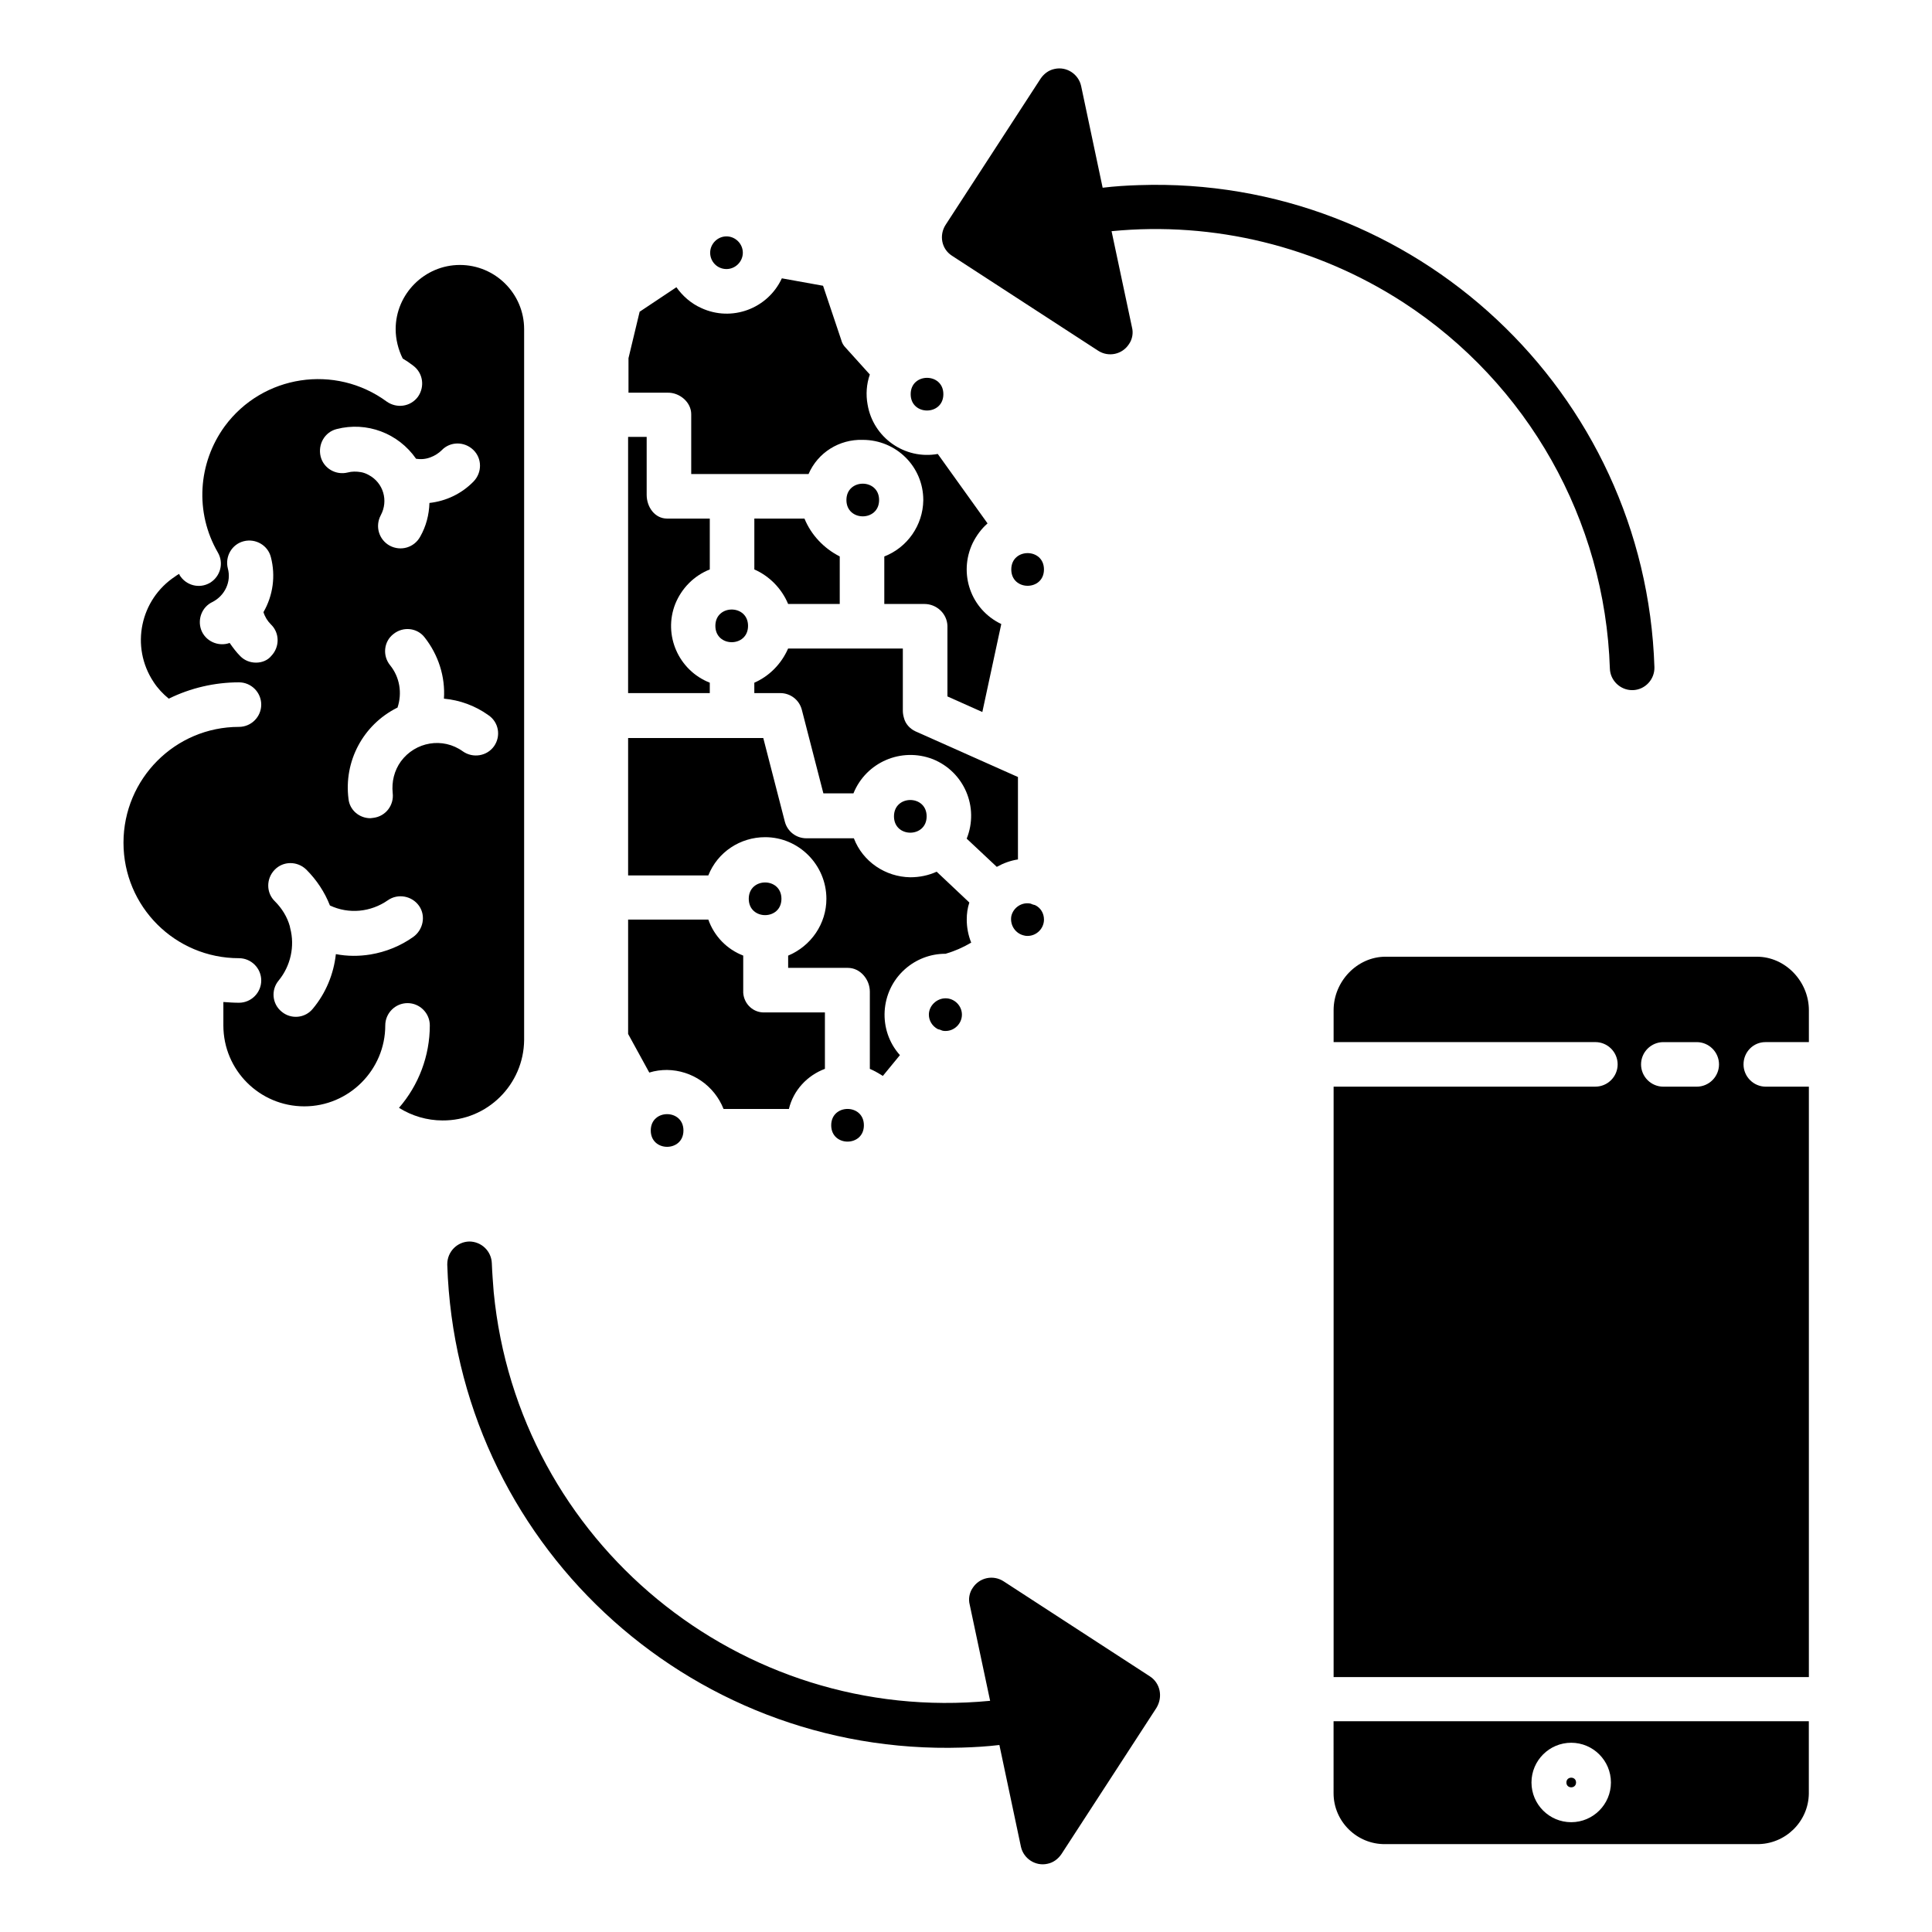
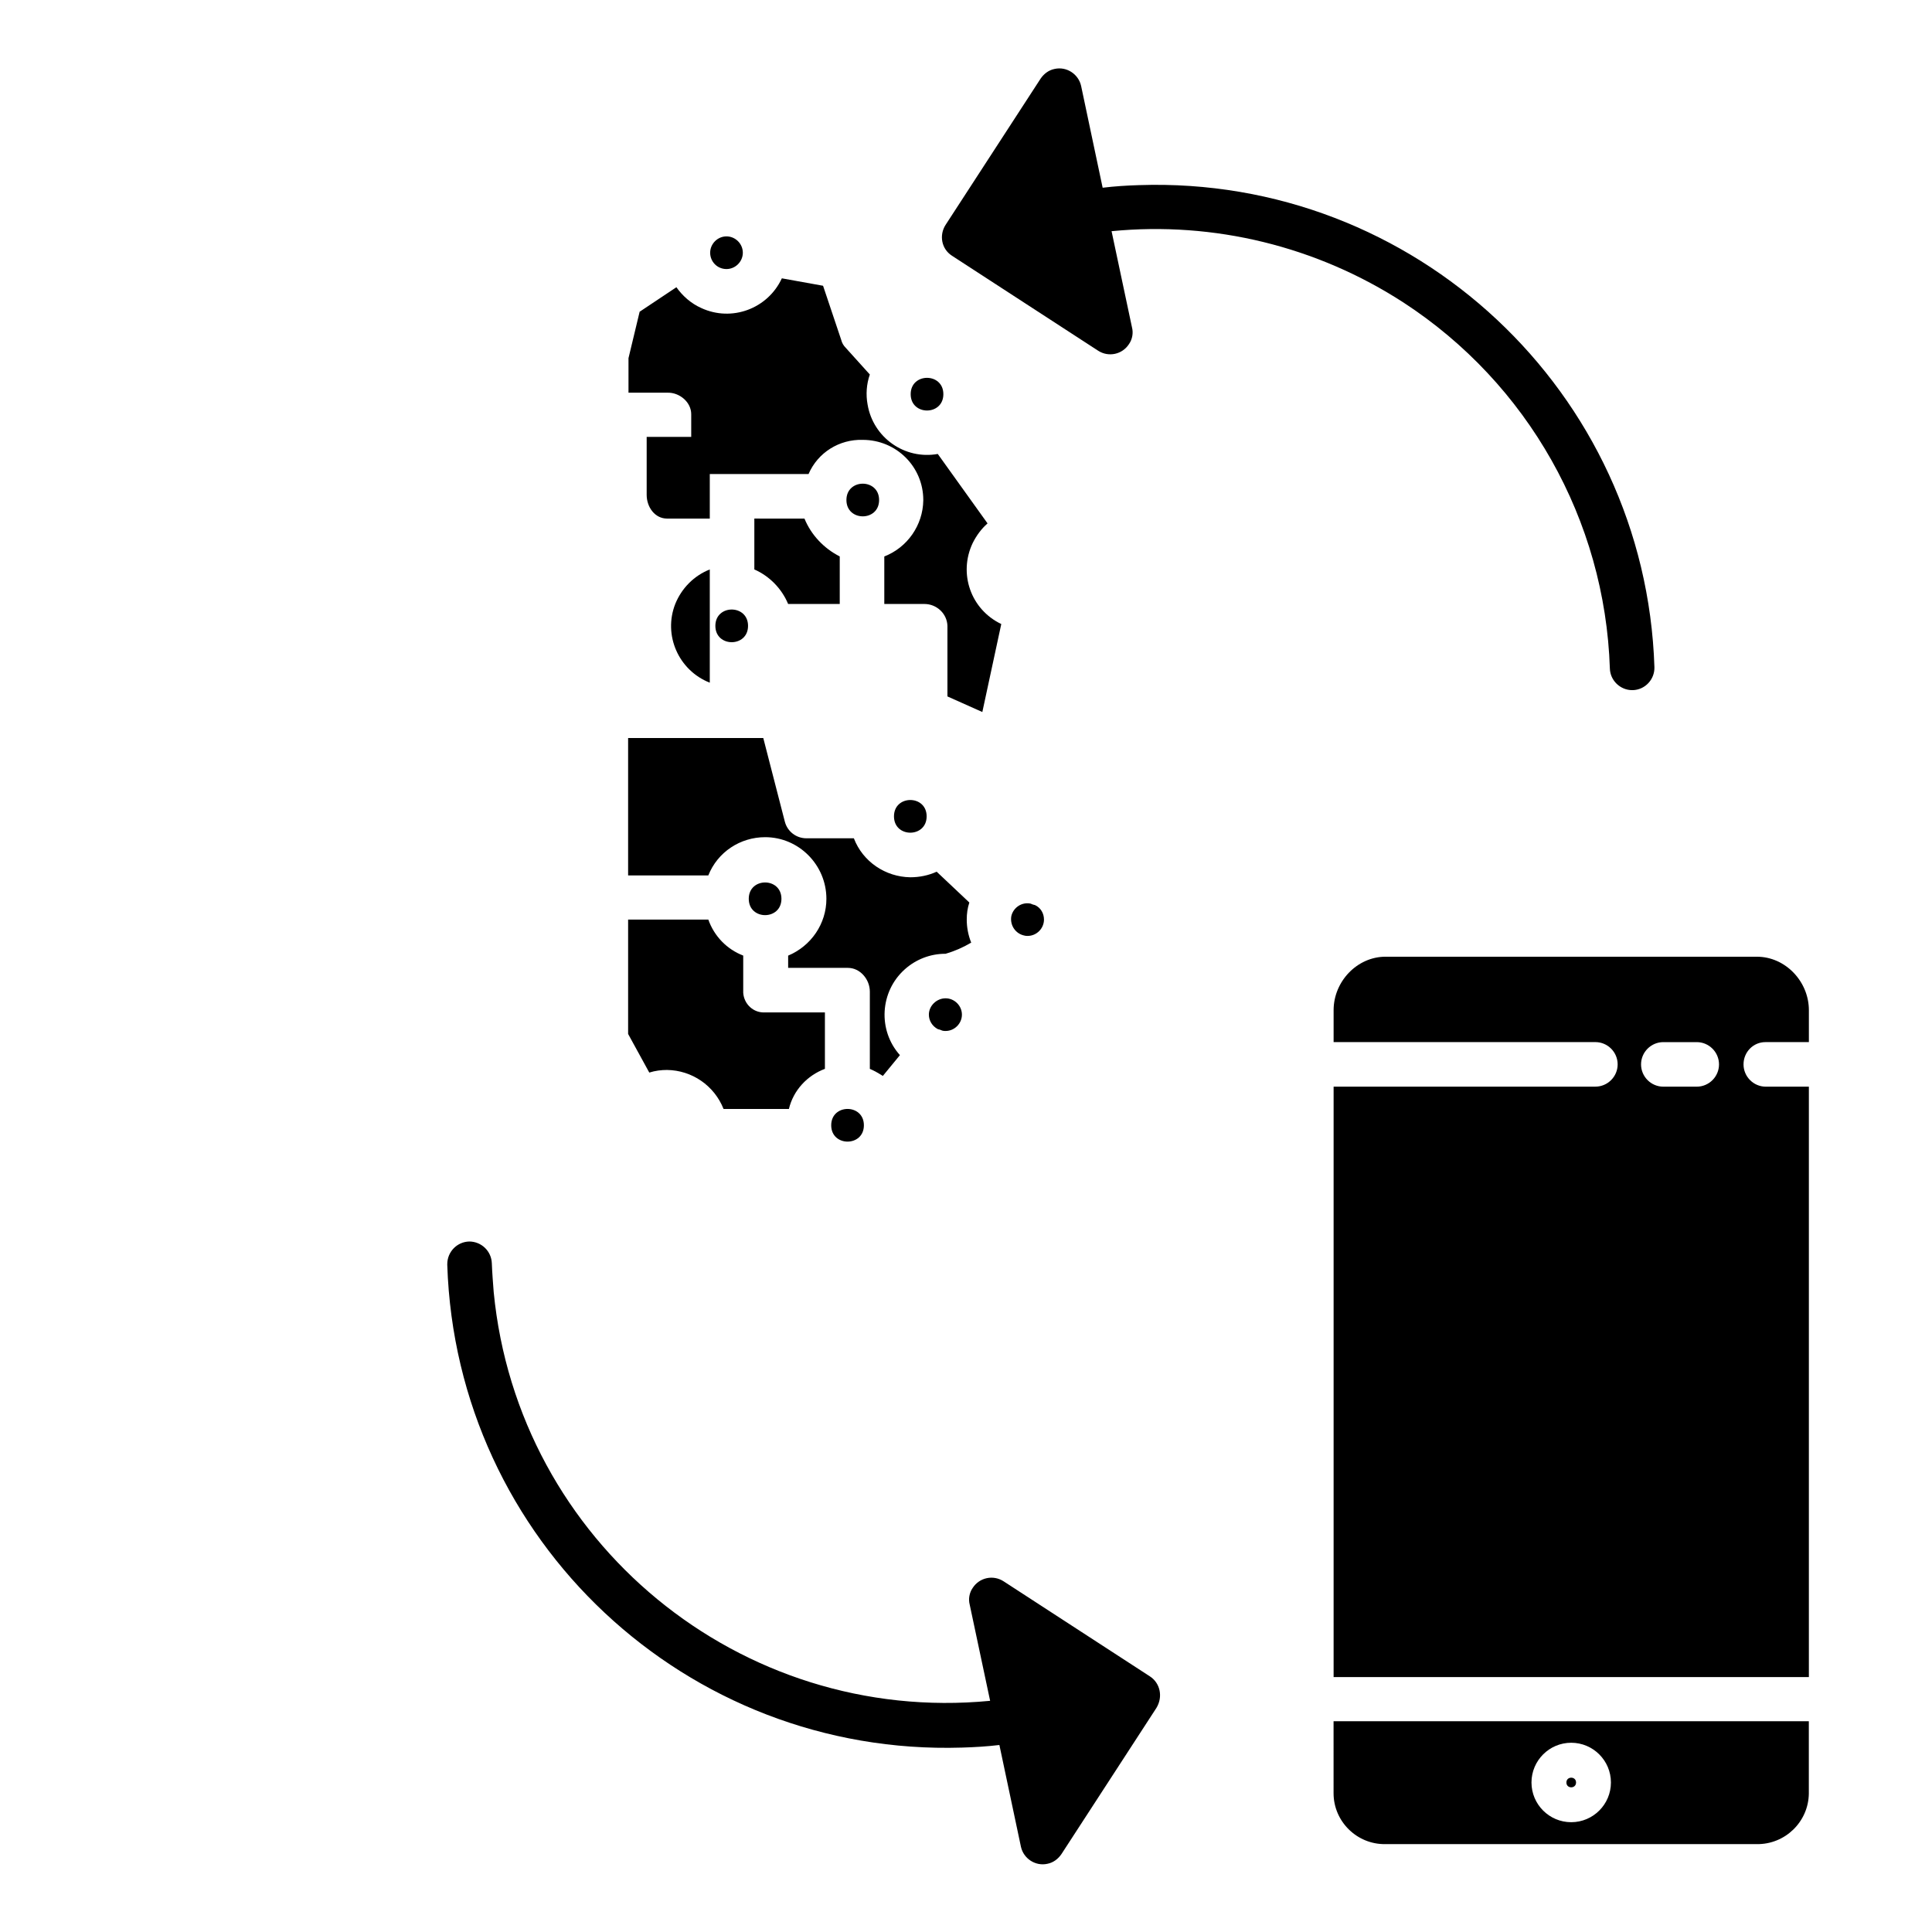
<svg xmlns="http://www.w3.org/2000/svg" fill="#000000" width="800px" height="800px" version="1.1" viewBox="144 144 512 512">
  <g>
    <path d="m448.71 588.24-38.77-25.191c-2.754-1.77-6.394-0.984-8.168 1.77-0.887 1.277-1.18 2.953-0.789 4.43l5.41 25.484c-66.223 6.394-125.16-42.117-131.56-108.34-0.195-2.559-0.395-5.019-0.492-7.578-0.098-3.246-2.754-5.805-6.004-5.805-3.246 0.098-5.805 2.754-5.805 6.004v0.195c2.363 73.012 63.371 130.18 136.38 127.92 3.344-0.098 6.691-0.297 9.938-0.688l5.707 26.961c0.688 3.148 3.836 5.215 6.988 4.527 1.574-0.297 2.856-1.277 3.738-2.559l25.191-38.77c1.777-2.953 0.988-6.594-1.766-8.363z" />
    <path d="m396.26 211.76 38.77 25.191c2.754 1.77 6.394 0.984 8.168-1.77 0.887-1.277 1.18-2.953 0.789-4.43l-5.41-25.484c27.16-2.656 54.414 4.035 77.344 18.895 32.965 21.453 53.43 57.664 54.711 97.023 0.098 3.148 2.754 5.707 5.902 5.707h0.195c3.246-0.098 5.805-2.856 5.707-6.102-2.363-72.918-63.566-130.19-136.58-127.73-3.246 0.098-6.394 0.297-9.645 0.688l-5.703-26.961c-0.688-3.148-3.836-5.215-6.988-4.527-1.574 0.297-2.856 1.277-3.738 2.559l-25.191 38.77c-1.77 2.758-1.082 6.398 1.672 8.168z" />
    <path d="m561.67 616.38c0 1.707-2.559 1.707-2.559 0 0-1.703 2.559-1.703 2.559 0" />
    <path d="m497.41 619.23c0 7.477 6.199 13.578 13.676 13.48h0.098 98.398c7.477 0.098 13.676-5.902 13.777-13.383v-0.195-18.992h-125.95zm52.449-2.856c0-5.805 4.723-10.527 10.527-10.527s10.527 4.723 10.527 10.527c0 5.805-4.723 10.527-10.527 10.527-5.805 0.004-10.527-4.719-10.527-10.527z" />
    <path d="m611.86 420.17h11.512v-8.461c0-7.578-6.199-14.168-13.777-14.168l-98.398-0.004c-7.578 0-13.777 6.594-13.777 14.168v8.461h69.371c3.246 0 5.902 2.656 5.902 5.902 0 3.246-2.656 5.902-5.902 5.902l-69.371 0.008v156.46h125.95v-156.46h-11.414c-3.246 0-5.902-2.656-5.902-5.902-0.004-3.25 2.555-5.906 5.805-5.906zm-18.207 11.809h-8.855c-3.246 0-5.902-2.656-5.902-5.902s2.656-5.902 5.902-5.902h8.855c3.246 0 5.902 2.656 5.902 5.902 0.004 3.242-2.652 5.902-5.902 5.902z" />
-     <path d="m282.9 419.58v-188.34c0-9.445-7.676-17.023-17.023-17.023s-17.023 7.676-17.023 17.023c0 2.656 0.688 5.41 1.871 7.773 0.984 0.59 1.871 1.18 2.754 1.871 2.656 1.969 3.148 5.609 1.277 8.266-1.969 2.656-5.609 3.148-8.266 1.277-13.676-10.035-32.867-7.086-42.902 6.496-7.184 9.84-7.969 22.926-1.871 33.457 1.672 2.856 0.688 6.394-2.066 8.07-2.856 1.672-6.394 0.688-8.07-2.066v-0.098s-0.098-0.098-0.098-0.195c-0.395 0.195-0.688 0.395-1.082 0.688-9.25 6.102-11.906 18.598-5.707 27.945 1.082 1.672 2.461 3.148 4.035 4.43 5.805-2.856 12.203-4.328 18.598-4.328 3.246 0 5.902 2.656 5.902 5.902 0 3.246-2.656 5.902-5.902 5.902-16.926 0-30.602 13.777-30.602 30.699 0 16.926 13.676 30.602 30.602 30.602 3.246 0 5.902 2.656 5.902 5.902 0 3.246-2.656 5.902-5.902 5.902-1.379 0-2.754-0.098-4.133-0.195v6.199c0 11.906 9.645 21.453 21.453 21.453 11.809 0 21.453-9.645 21.453-21.453 0-3.246 2.656-5.902 5.902-5.902s5.902 2.656 5.902 5.902c0 8.07-2.953 15.844-8.168 21.844 3.445 2.164 7.477 3.344 11.512 3.344 11.91 0.102 21.555-9.543 21.652-21.348zm-49.691-161.87c7.969-2.066 16.336 1.082 21.059 7.871 1.277 0.195 2.559 0.098 3.836-0.395 1.082-0.395 2.164-1.082 2.953-1.871 2.262-2.363 6.004-2.363 8.363-0.098 2.363 2.262 2.363 6.004 0.098 8.363-3.148 3.246-7.281 5.215-11.711 5.707-0.098 3.148-0.887 6.199-2.461 8.953-1.574 2.856-5.117 3.938-8.07 2.363-2.856-1.574-3.938-5.117-2.363-8.07 2.066-3.836 0.688-8.562-3.148-10.629-0.688-0.395-1.477-0.688-2.164-0.789-1.18-0.195-2.363-0.195-3.445 0.098-3.148 0.789-6.394-1.082-7.184-4.231-0.781-3.238 1.09-6.484 4.238-7.273zm-21.355 61.895c-1.574 0-3.051-0.59-4.133-1.672-1.082-1.082-1.969-2.262-2.856-3.543-3.051 1.082-6.496-0.492-7.578-3.543-0.984-2.856 0.297-6.004 2.953-7.281 3.344-1.672 5.117-5.41 4.133-8.953-0.789-3.148 1.082-6.394 4.231-7.184 3.148-0.789 6.394 1.082 7.184 4.231 1.277 4.922 0.59 10.137-1.969 14.562 0.395 1.277 1.082 2.363 1.969 3.246 2.363 2.262 2.363 6.004 0.098 8.363-0.879 1.086-2.356 1.773-4.031 1.773zm41.625 72.719c-3.344 2.363-7.184 3.938-11.316 4.625-3.051 0.492-6.102 0.492-9.152-0.098-0.59 5.312-2.656 10.332-6.102 14.465-2.066 2.559-5.805 2.856-8.266 0.789-2.559-2.066-2.856-5.805-0.789-8.266 3.148-3.836 4.328-9.055 3.051-13.875 0-0.098-0.098-0.297-0.098-0.492-0.688-2.461-2.066-4.723-3.938-6.594-2.363-2.262-2.363-6.004-0.098-8.363 2.262-2.363 6.004-2.363 8.363-0.098l0.098 0.098c2.656 2.656 4.82 5.902 6.199 9.445 5.019 2.363 10.824 1.77 15.352-1.379 2.656-1.871 6.394-1.18 8.266 1.477 1.875 2.656 1.086 6.394-1.57 8.266zm21.453-50.578c-1.871 2.656-5.609 3.246-8.266 1.379-5.312-3.836-12.594-2.559-16.434 2.656-1.77 2.461-2.461 5.41-2.164 8.363 0.395 3.246-1.871 6.199-5.117 6.594-0.297 0-0.492 0.098-0.789 0.098-2.953 0-5.512-2.164-5.805-5.117-1.277-9.938 3.836-19.582 12.793-24.109 0.098 0 0.195-0.098 0.195-0.098 1.277-3.836 0.59-8.07-1.969-11.219-2.066-2.559-1.672-6.297 0.887-8.266 2.559-2.066 6.297-1.672 8.266 0.887 3.641 4.625 5.512 10.43 5.117 16.234 4.231 0.395 8.266 1.871 11.711 4.328 2.852 1.871 3.441 5.613 1.574 8.27z" />
    <path d="m415.45 391.93c0.297 0.098 0.59 0.098 0.887 0.098 2.363 0 4.328-1.969 4.328-4.328 0-1.672-0.887-3.148-2.363-3.836-0.395-0.098-0.789-0.195-1.18-0.395-2.363-0.492-4.625 1.082-5.117 3.344-0.395 2.363 1.082 4.625 3.445 5.117z" />
-     <path d="m420.66 294.91c0 5.773-8.66 5.773-8.66 0s8.66-5.773 8.66 0" />
    <path d="m394 248.46c0 5.773-8.66 5.773-8.66 0 0-5.773 8.66-5.773 8.66 0" />
    <path d="m336.53 215.3c2.363 0 4.328-1.969 4.328-4.328 0-2.363-1.969-4.328-4.328-4.328-2.363 0-4.328 1.969-4.328 4.328-0.004 2.359 1.867 4.328 4.328 4.328z" />
    <path d="m389.57 360.34c0 5.773-8.656 5.773-8.656 0s8.656-5.773 8.656 0" />
    <path d="m352.86 304.06h13.68v-12.594c-4.231-2.164-7.578-5.707-9.348-10.035l-13.285-0.004v13.48c4.035 1.773 7.281 5.117 8.953 9.152z" />
    <path d="m376.97 276.51c0 5.769-8.66 5.769-8.66 0 0-5.773 8.66-5.773 8.66 0" />
-     <path d="m408.16 373.73c1.77-0.984 3.641-1.672 5.609-1.969v-21.844l-27.16-12.102c-1.477-0.688-2.656-1.969-3.051-3.543-0.195-0.688-0.297-1.277-0.297-1.969v-16.434h-30.406c-1.77 4.035-4.922 7.281-8.953 9.055v2.754h6.887c2.656 0 5.019 1.77 5.707 4.43l5.707 22.141h7.969c3.344-8.266 12.695-12.301 21.059-9.055 8.266 3.344 12.301 12.695 8.953 21.059z" />
    <path d="m351.09 382.19c0 5.773-8.66 5.773-8.66 0s8.66-5.773 8.66 0" />
    <path d="m327.18 253.78v15.844h31.094c2.461-5.707 8.168-9.25 14.367-9.055 8.855 0 16.039 7.086 16.039 15.941v0.098c-0.098 6.594-4.231 12.496-10.332 14.859v12.594h10.629c3.246 0 6.004 2.559 6.102 5.805v18.695l9.25 4.133 5.019-23.32c-8.07-3.836-11.414-13.383-7.578-21.453 0.984-1.969 2.262-3.738 3.938-5.215l-13.188-18.402c-8.758 1.574-17.121-4.328-18.598-13.086-0.492-2.656-0.297-5.41 0.59-7.969l-6.394-7.086c-0.59-0.59-0.984-1.277-1.18-2.066l-4.82-14.367-10.922-1.969c-3.738 8.07-13.285 11.609-21.352 7.871-2.656-1.18-4.922-3.148-6.594-5.512l-9.742 6.496-2.953 12.301v9.152h10.332c3.144-0.098 6.293 2.461 6.293 5.711z" />
    <path d="m320.79 427.55c6.594 0.098 12.496 4.133 14.957 10.332h17.32c1.18-4.922 4.82-8.855 9.543-10.629v-14.957h-15.844c-3.051 0.195-5.609-2.164-5.805-5.215v-0.297-9.543c-4.328-1.672-7.676-5.117-9.25-9.543h-21.254v30.309l5.609 10.234c1.574-0.496 3.148-0.691 4.723-0.691z" />
-     <path d="m325.12 443.59c0 5.773-8.66 5.773-8.66 0 0-5.773 8.66-5.773 8.66 0" />
    <path d="m372.94 442.21c0 5.773-8.66 5.773-8.66 0 0-5.773 8.66-5.773 8.66 0" />
    <path d="m390.16 412.89c0 1.574 0.887 3.051 2.363 3.836 0.395 0.098 0.789 0.195 1.18 0.395 0.297 0.098 0.59 0.098 0.887 0.098 2.363 0 4.328-1.969 4.328-4.328 0-2.363-1.969-4.328-4.328-4.328-2.363-0.004-4.43 1.965-4.43 4.328z" />
-     <path d="m332.1 324.92c-8.266-3.246-12.398-12.594-9.152-20.859 1.672-4.133 4.922-7.477 9.152-9.152v-13.48h-11.316c-3.246 0-5.41-3.051-5.41-6.297v-15.352h-4.922v67.895h21.648z" />
+     <path d="m332.1 324.92c-8.266-3.246-12.398-12.594-9.152-20.859 1.672-4.133 4.922-7.477 9.152-9.152v-13.48h-11.316c-3.246 0-5.41-3.051-5.41-6.297v-15.352h-4.922h21.648z" />
    <path d="m342.24 309.86c0 5.773-8.66 5.773-8.66 0 0-5.773 8.66-5.773 8.66 0" />
    <path d="m346.77 365.86c8.953 0 16.234 7.379 16.234 16.336 0 6.594-4.035 12.496-10.137 15.055v3.246h15.844c3.246 0 5.805 3.051 5.805 6.297v20.469c1.18 0.492 2.363 1.18 3.445 1.871l4.527-5.512c-5.902-6.594-5.312-16.828 1.277-22.73 2.953-2.656 6.789-4.133 10.727-4.133h0.098c2.363-0.688 4.625-1.672 6.789-2.953-0.789-1.969-1.18-4.035-1.18-6.102 0-1.574 0.195-3.051 0.688-4.527l-8.66-8.168c-2.164 0.984-4.527 1.477-6.988 1.477-6.594-0.098-12.594-4.133-14.957-10.332h-12.59c-2.656 0-5.019-1.77-5.707-4.43l-5.707-22.141-35.82 0.004v36.406h21.254c2.461-6.199 8.465-10.133 15.059-10.133z" />
  </g>
</svg>